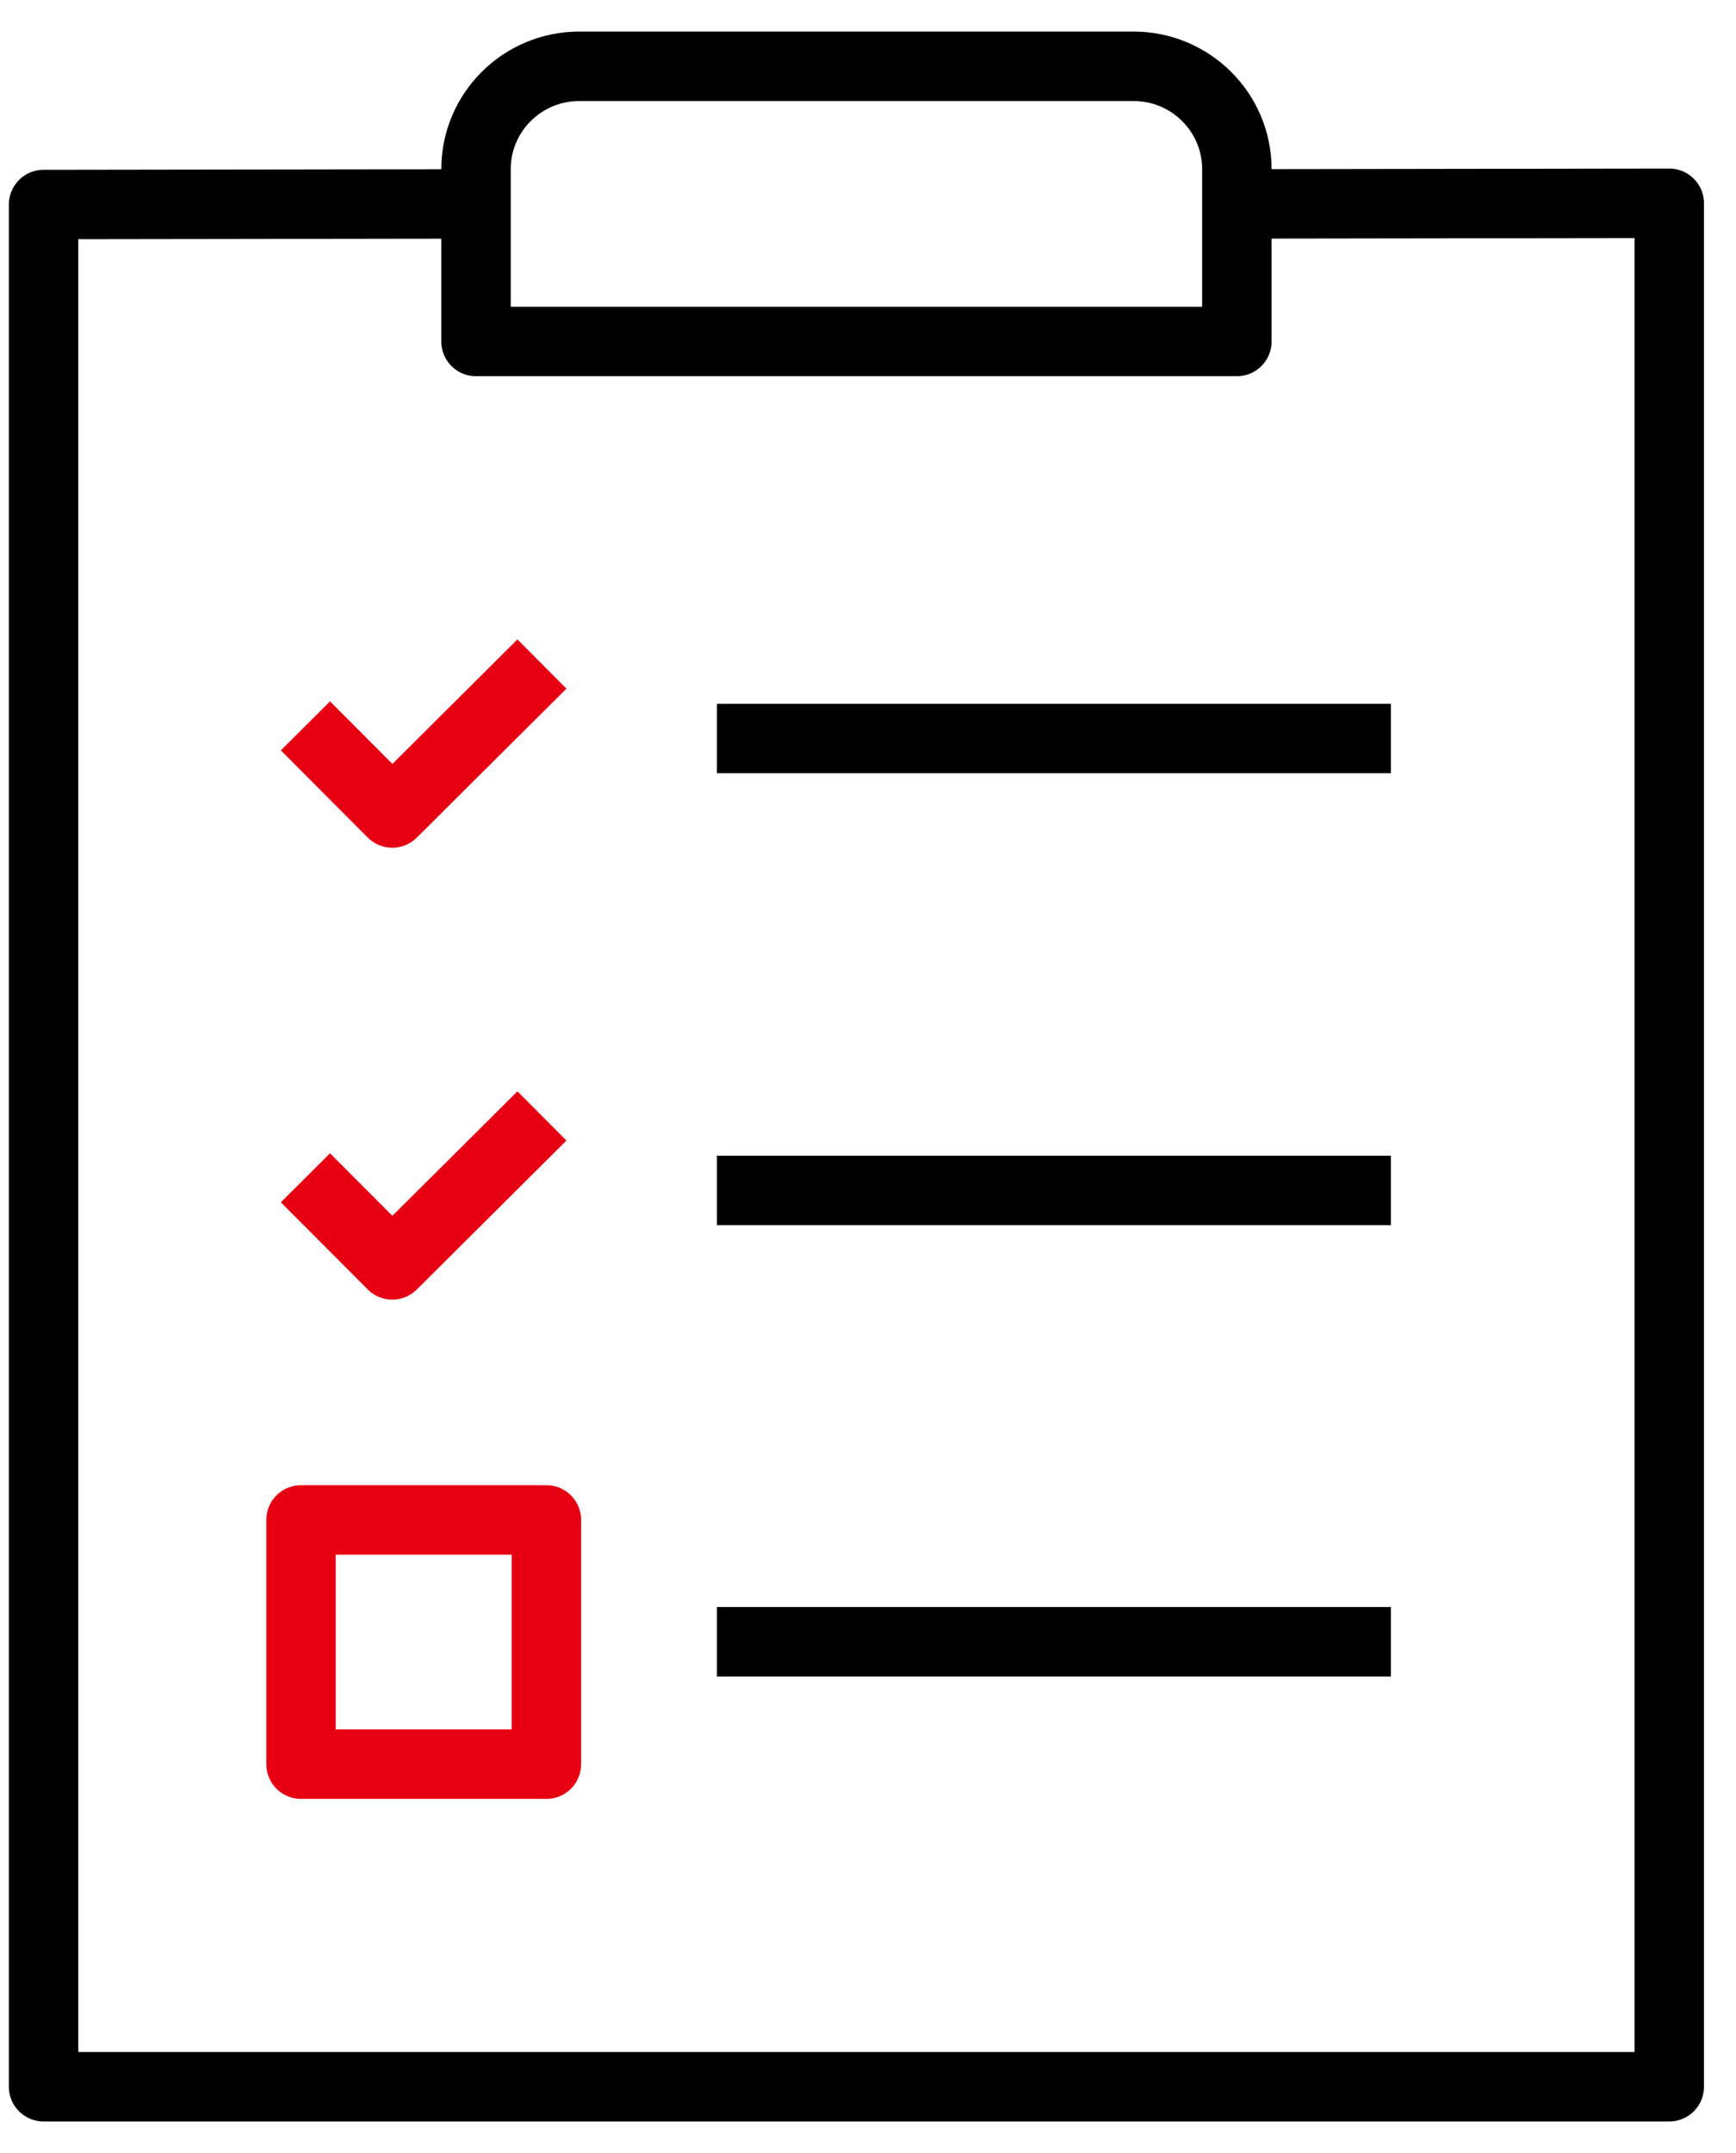
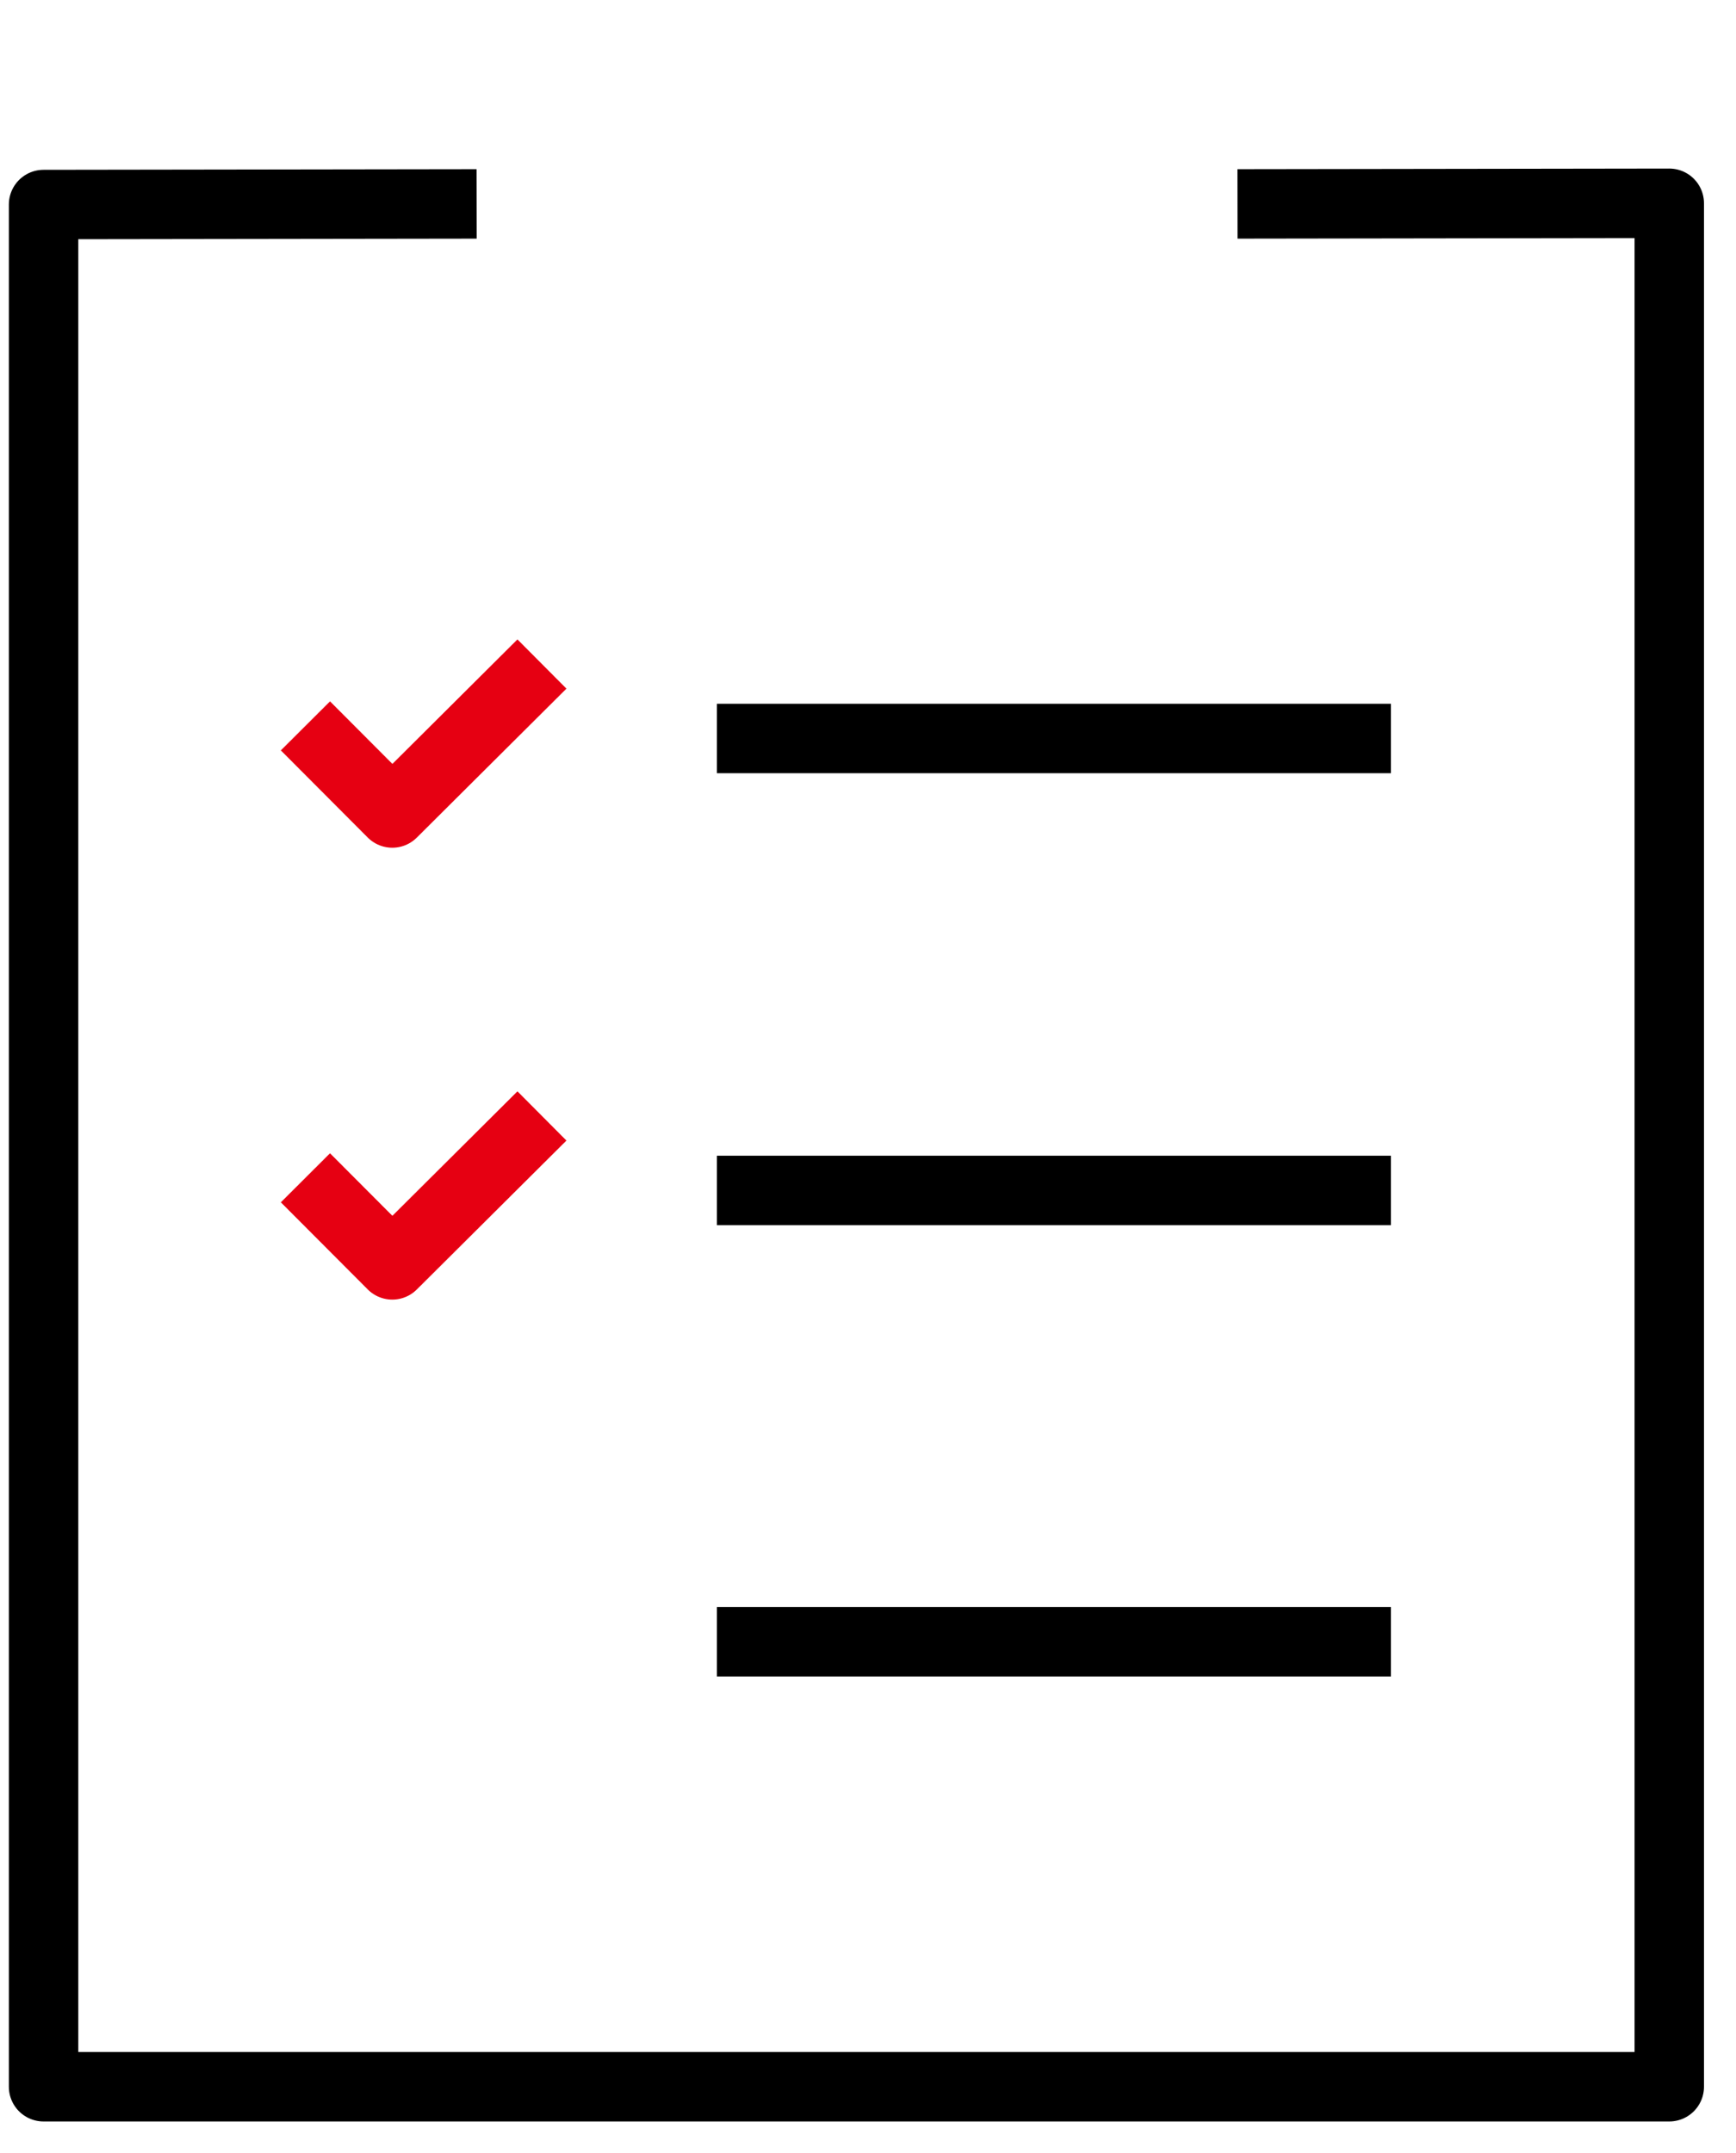
<svg xmlns="http://www.w3.org/2000/svg" width="50" height="62" viewBox="0 0 50 62" fill="none">
  <path d="M20.649 21.267H40.061" stroke="black" stroke-width="2" stroke-linejoin="round" />
  <path d="M20.649 34.281H40.061" stroke="black" stroke-width="2" stroke-linejoin="round" />
  <path d="M20.649 47.277H40.061" stroke="black" stroke-width="2" stroke-linejoin="round" />
  <path d="M35.642 5.872L48.078 5.854V60.092H1.255V5.89L13.728 5.872" stroke="black" stroke-width="2" stroke-linejoin="round" />
-   <path d="M16.705 1.909H32.647C34.291 1.909 35.624 3.236 35.624 4.872V9.834H13.71V4.872C13.71 3.236 15.043 1.909 16.686 1.909H16.705Z" stroke="black" stroke-width="2" stroke-linejoin="round" />
  <path d="M15.609 19.122L11.299 23.412L8.797 20.903" stroke="#E60012" stroke-width="2" stroke-linejoin="round" />
  <path d="M15.609 32.136L11.299 36.425L8.797 33.917" stroke="#E60012" stroke-width="2" stroke-linejoin="round" />
-   <path d="M15.737 43.769H8.67V50.803H15.737V43.769Z" stroke="#E60012" stroke-width="2" stroke-linejoin="round" />
</svg>